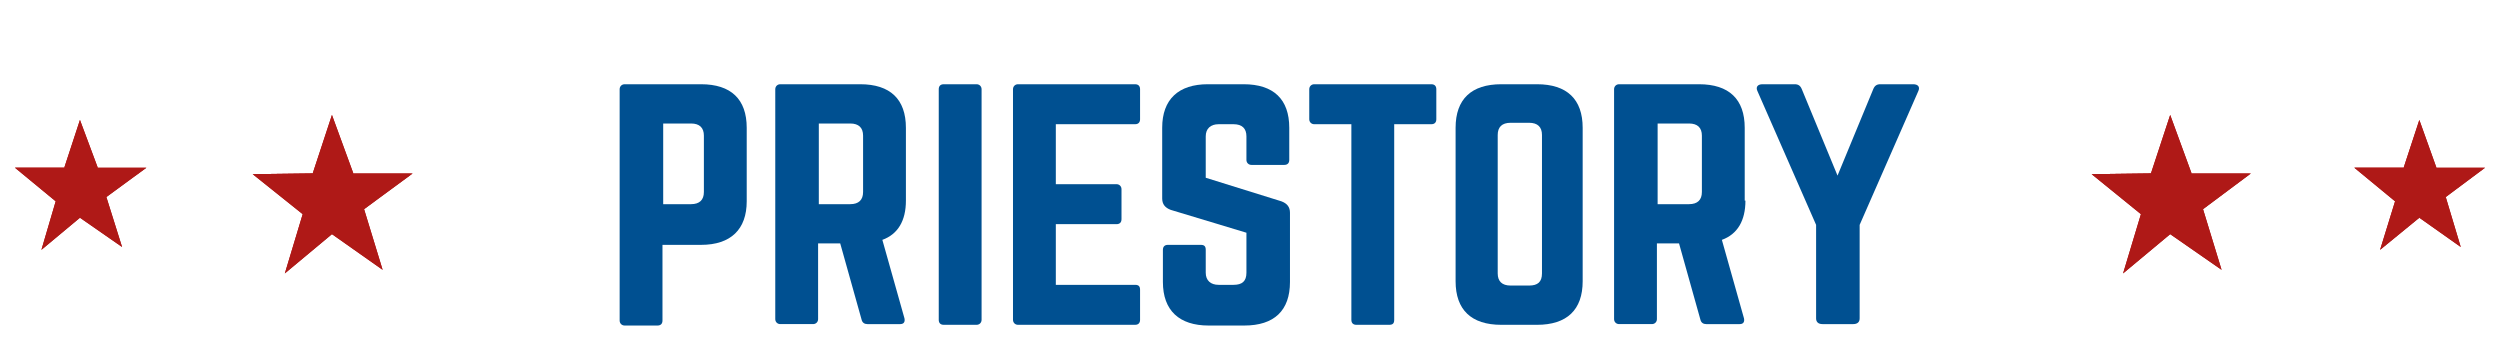
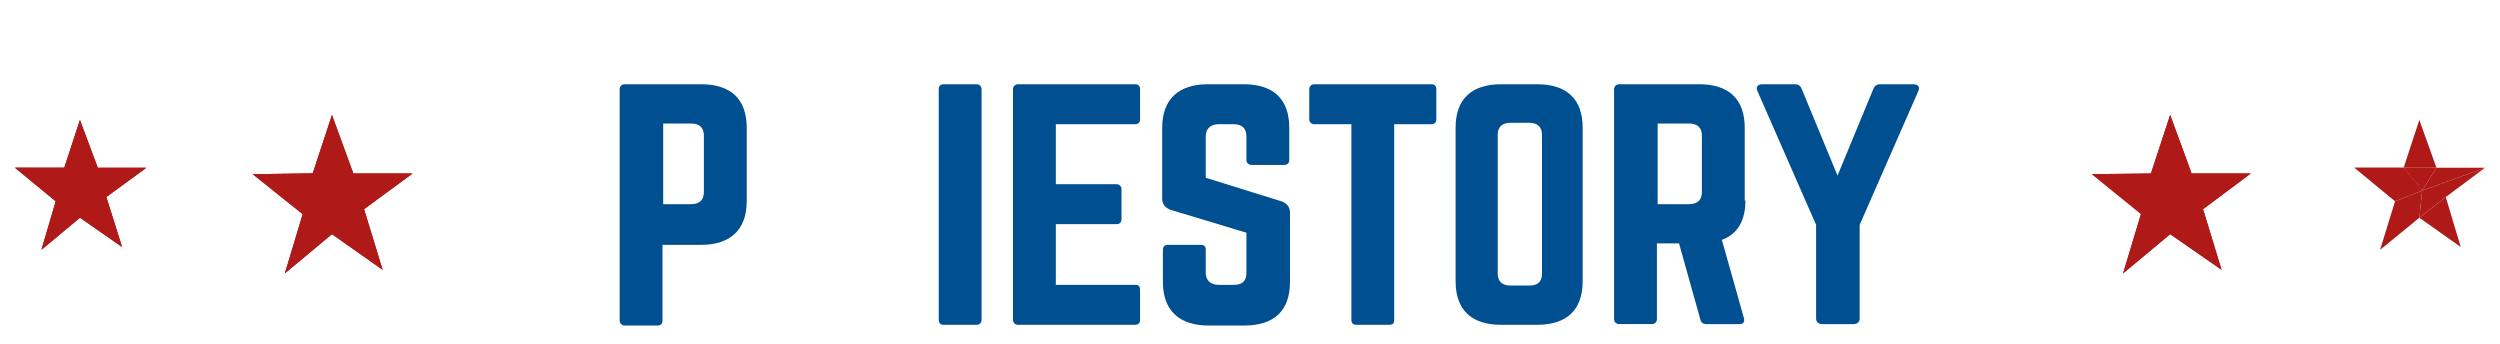
<svg xmlns="http://www.w3.org/2000/svg" version="1.1" id="Layer_1" x="0px" y="0px" viewBox="0 0 350.2 48.2" style="enable-background:new 0 0 350.2 48.2;" xml:space="preserve">
  <style type="text/css">
	.st0{clip-path:url(#SVGID_2_);}
	.st1{fill:#FFFFFF;}
	.st2{fill:none;}
	.st3{fill:#010202;}
	.st4{fill:#085091;}
	.st5{fill:#005091;}
	.st6{fill:#AF1917;}
	.st7{fill:url(#SVGID_3_);}
	.st8{opacity:0.11;fill:url(#SVGID_4_);}
	.st9{fill:url(#SVGID_5_);}
	.st10{fill:url(#SVGID_6_);}
	.st11{fill:#5E5957;}
	.st12{fill:url(#SVGID_7_);}
	.st13{fill:none;stroke:#FFFFFF;stroke-width:0.582;stroke-miterlimit:10;}
	.st14{fill:url(#SVGID_8_);}
	.st15{clip-path:url(#SVGID_10_);}
	.st16{fill:url(#SVGID_11_);}
	.st17{opacity:0.11;fill:url(#SVGID_12_);}
	.st18{fill:url(#SVGID_13_);}
	.st19{fill:url(#SVGID_14_);}
	.st20{fill:none;stroke:#FFFFFF;stroke-width:2.268;stroke-miterlimit:10;}
	.st21{fill:url(#SVGID_15_);}
	.st22{fill:url(#SVGID_16_);}
	.st23{fill:url(#SVGID_17_);}
	.st24{fill:#3F4042;}
	.st25{fill:#D78C5F;}
	.st26{fill:#13110C;}
	.st27{fill:#AEABAA;}
	.st28{fill:#0B5B93;}
	.st29{fill:none;stroke:#FFFFFF;stroke-width:0.683;stroke-linecap:round;stroke-miterlimit:10;}
	.st30{fill:none;stroke:#FFFFFF;stroke-width:0.512;stroke-linecap:round;stroke-linejoin:round;stroke-miterlimit:10;}
	.st31{fill:none;stroke:#FFFFFF;stroke-width:0.888;stroke-linecap:round;stroke-linejoin:round;stroke-miterlimit:10;}
	.st32{fill-rule:evenodd;clip-rule:evenodd;fill:#FFFFFF;}
	
		.st33{fill-rule:evenodd;clip-rule:evenodd;fill:none;stroke:#FFFFFF;stroke-width:0.512;stroke-linecap:round;stroke-linejoin:round;stroke-miterlimit:10;}
	.st34{fill:#54B1E5;}
	.st35{fill:#FFFFFF;stroke:#FFFFFF;stroke-width:0.697;stroke-linecap:round;stroke-linejoin:round;stroke-miterlimit:10;}
	.st36{fill-rule:evenodd;clip-rule:evenodd;fill:#F9F9FA;}
	.st37{fill:none;stroke:#3E3F42;stroke-width:8.198065e-02;stroke-linecap:round;stroke-linejoin:round;stroke-miterlimit:10;}
	.st38{fill-rule:evenodd;clip-rule:evenodd;fill:#3E3F42;}
	.st39{fill:none;stroke:#3E3F42;stroke-width:0.697;stroke-linecap:round;stroke-linejoin:round;stroke-miterlimit:10;}
	.st40{fill-rule:evenodd;clip-rule:evenodd;fill:#545454;stroke:#5B5856;stroke-width:0.683;stroke-miterlimit:10;}
	.st41{fill:none;stroke:#3E3F42;stroke-width:4.099033e-02;stroke-linecap:round;stroke-linejoin:round;stroke-miterlimit:10;}
	.st42{fill:none;stroke:#3E3F42;stroke-width:0.369;stroke-linecap:round;stroke-linejoin:round;stroke-miterlimit:10;}
	.st43{fill:none;stroke:#545454;stroke-width:0.697;stroke-linecap:round;stroke-linejoin:round;stroke-miterlimit:10;}
	.st44{fill:none;stroke:#5B5856;stroke-width:0.697;stroke-linecap:round;stroke-linejoin:round;stroke-miterlimit:10;}
	.st45{fill:none;stroke:#808080;stroke-width:8.198065e-02;stroke-linecap:round;stroke-linejoin:round;stroke-miterlimit:10;}
	.st46{fill:none;stroke:#6684C2;stroke-width:0.234;stroke-linecap:round;stroke-linejoin:round;}
	.st47{fill:#6684C2;}
	.st48{fill:none;stroke:#3E3F42;stroke-width:8.198065e-02;stroke-linecap:round;stroke-linejoin:bevel;stroke-miterlimit:10;}
	.st49{fill:#F9F9FA;stroke:#F9F9FA;stroke-width:0.683;stroke-miterlimit:10;}
	.st50{fill:none;stroke:#3E3F42;stroke-width:0.492;stroke-linecap:round;stroke-linejoin:round;stroke-miterlimit:10;}
	.st51{fill:none;stroke:#545454;stroke-width:8.198065e-02;stroke-linecap:round;stroke-linejoin:round;stroke-miterlimit:10;}
	.st52{fill:#F9F9FA;}
	.st53{fill:none;stroke:#545454;stroke-width:8.198065e-02;stroke-linecap:round;stroke-linejoin:bevel;stroke-miterlimit:10;}
	.st54{fill:none;stroke:#6684C2;stroke-width:0.342;stroke-linecap:round;stroke-linejoin:round;}
	
		.st55{fill-rule:evenodd;clip-rule:evenodd;fill:#FFFFFF;stroke:#3E3F42;stroke-width:8.198065e-02;stroke-linecap:round;stroke-linejoin:round;stroke-miterlimit:10;}
	
		.st56{fill-rule:evenodd;clip-rule:evenodd;fill:#3E3F42;stroke:#3E3F42;stroke-width:0.697;stroke-linecap:round;stroke-linejoin:round;stroke-miterlimit:10;}
	.st57{fill:none;stroke:#0B5B93;stroke-width:0.683;stroke-linecap:round;stroke-miterlimit:10;}
	.st58{fill-rule:evenodd;clip-rule:evenodd;fill:#C1B4AB;}
	.st59{opacity:0.83;}
	.st60{fill:#FFFFFF;stroke:#3E3F42;stroke-width:0.697;stroke-linecap:round;stroke-linejoin:round;stroke-miterlimit:10;}
	.st61{fill:#FFFFFF;stroke:#3E3F42;stroke-width:8.198065e-02;stroke-linecap:round;stroke-linejoin:bevel;stroke-miterlimit:10;}
	.st62{fill:#FFFFFF;stroke:#3E3F42;stroke-width:8.198065e-02;stroke-linecap:round;stroke-linejoin:round;stroke-miterlimit:10;}
	.st63{fill:#DBDBDB;}
	.st64{fill:#3B3735;}
	.st65{fill:none;stroke:#FFFFFF;stroke-width:2.237;stroke-miterlimit:10;}
	.st66{fill:none;stroke:#FFFFFF;stroke-width:2;stroke-linecap:round;stroke-linejoin:round;stroke-miterlimit:10;}
	.st67{fill:url(#SVGID_18_);}
	.st68{clip-path:url(#SVGID_22_);}
	.st69{fill:url(#SVGID_23_);}
	.st70{opacity:0.11;fill:url(#SVGID_24_);}
	.st71{fill:url(#SVGID_25_);}
	.st72{fill:url(#SVGID_26_);}
	.st73{fill:url(#SVGID_27_);}
	.st74{fill:url(#SVGID_28_);}
	.st75{fill:url(#SVGID_29_);}
	.st76{fill:url(#SVGID_32_);}
	.st77{opacity:0.11;fill:url(#SVGID_33_);}
	.st78{fill:url(#SVGID_34_);}
	.st79{fill:url(#SVGID_35_);}
	.st80{fill:url(#SVGID_36_);}
	.st81{fill:url(#SVGID_37_);}
	.st82{fill:url(#SVGID_38_);}
	.st83{opacity:0.4;}
	.st84{fill:url(#SVGID_41_);}
</style>
  <g>
    <g>
      <g>
        <path class="st5" d="M86.8,12.5c0-0.4,0.3-0.7,0.7-0.7h10.7c4.2,0,6.4,2.1,6.4,6.1v10.3c0,3.9-2.2,6.1-6.4,6.1h-5.4v10.6     c0,0.4-0.2,0.7-0.7,0.7h-4.6c-0.4,0-0.7-0.3-0.7-0.7V12.5z M96.8,28.6c1.2,0,1.8-0.6,1.8-1.7v-7.9c0-1.1-0.6-1.7-1.8-1.7h-3.9     v11.3H96.8z" />
-         <path class="st5" d="M126.9,28.1c0,2.8-1.1,4.7-3.3,5.5l3.1,11c0.1,0.5-0.1,0.8-0.6,0.8h-4.6c-0.4,0-0.7-0.2-0.8-0.6l-3-10.7     h-3.1v10.6c0,0.4-0.3,0.7-0.7,0.7h-4.6c-0.4,0-0.7-0.3-0.7-0.7V12.5c0-0.4,0.3-0.7,0.7-0.7h11.2c4.2,0,6.4,2.1,6.4,6.1V28.1z      M119.1,28.6c1.2,0,1.8-0.6,1.8-1.7v-7.9c0-1.1-0.6-1.7-1.8-1.7h-4.4v11.3H119.1z" />
        <path class="st5" d="M136.8,11.8c0.4,0,0.7,0.3,0.7,0.7v32.3c0,0.4-0.3,0.7-0.7,0.7h-4.6c-0.5,0-0.7-0.3-0.7-0.7V12.5     c0-0.4,0.2-0.7,0.7-0.7H136.8z" />
        <path class="st5" d="M159.7,16.7c0,0.4-0.2,0.7-0.7,0.7h-11.1v8.4h8.5c0.4,0,0.7,0.3,0.7,0.7v4.2c0,0.5-0.3,0.7-0.7,0.7h-8.5v8.5     H159c0.5,0,0.7,0.2,0.7,0.7v4.2c0,0.4-0.2,0.7-0.7,0.7h-16.4c-0.4,0-0.7-0.3-0.7-0.7V12.5c0-0.4,0.3-0.7,0.7-0.7H159     c0.5,0,0.7,0.3,0.7,0.7V16.7z" />
        <path class="st5" d="M174.2,11.8c4.2,0,6.4,2.1,6.4,6.1v4.5c0,0.4-0.2,0.7-0.7,0.7h-4.6c-0.4,0-0.7-0.3-0.7-0.7v-3.3     c0-1.1-0.6-1.7-1.8-1.7h-2.1c-1.1,0-1.8,0.6-1.8,1.7v5.8l10.6,3.3c0.8,0.3,1.2,0.8,1.2,1.6v9.7c0,4-2.2,6.1-6.4,6.1h-5     c-4.1,0-6.4-2.1-6.4-6.1V35c0-0.5,0.3-0.7,0.7-0.7h4.6c0.5,0,0.7,0.2,0.7,0.7v3.2c0,1.1,0.7,1.7,1.8,1.7h2.1     c1.2,0,1.8-0.5,1.8-1.7v-5.6L164,29.4c-0.8-0.3-1.2-0.8-1.2-1.6v-9.9c0-4,2.3-6.1,6.4-6.1H174.2z" />
        <path class="st5" d="M200.5,11.8c0.5,0,0.7,0.3,0.7,0.7v4.2c0,0.4-0.2,0.7-0.7,0.7h-5.2v27.4c0,0.5-0.2,0.7-0.7,0.7h-4.6     c-0.4,0-0.7-0.2-0.7-0.7V17.4h-5.2c-0.4,0-0.7-0.3-0.7-0.7v-4.2c0-0.4,0.3-0.7,0.7-0.7H200.5z" />
        <path class="st5" d="M203.9,17.9c0-4,2.2-6.1,6.4-6.1h5c4.2,0,6.4,2.1,6.4,6.1v21.5c0,4-2.2,6.1-6.4,6.1h-5     c-4.2,0-6.4-2.1-6.4-6.1V17.9z M214.2,40c1.2,0,1.8-0.5,1.8-1.7V18.9c0-1.1-0.6-1.7-1.8-1.7h-2.6c-1.2,0-1.8,0.6-1.8,1.7v19.4     c0,1.1,0.6,1.7,1.8,1.7H214.2z" />
        <path class="st5" d="M244.5,28.1c0,2.8-1.1,4.7-3.3,5.5l3.1,11c0.1,0.5-0.1,0.8-0.6,0.8H239c-0.4,0-0.7-0.2-0.8-0.6l-3-10.7h-3.1     v10.6c0,0.4-0.3,0.7-0.7,0.7h-4.6c-0.4,0-0.7-0.3-0.7-0.7V12.5c0-0.4,0.3-0.7,0.7-0.7h11.2c4.2,0,6.4,2.1,6.4,6.1V28.1z      M236.6,28.6c1.2,0,1.8-0.6,1.8-1.7v-7.9c0-1.1-0.6-1.7-1.8-1.7h-4.4v11.3H236.6z" />
        <path class="st5" d="M268,11.8c0.7,0,1,0.4,0.7,1l-8.2,18.7v13.1c0,0.5-0.3,0.8-0.9,0.8h-4.3c-0.6,0-0.9-0.3-0.9-0.8V31.5     l-8.2-18.7c-0.3-0.6,0-1,0.7-1h4.5c0.5,0,0.8,0.2,1,0.7l5,12.1l5-12.1c0.2-0.5,0.5-0.7,1-0.7H268z" />
      </g>
    </g>
    <g>
      <polygon class="st6" points="35.4,24.4 43.8,24.3 46.5,16.1 49.5,24.3 57.8,24.3 51,29.3 53.6,37.8 46.5,32.8 39.9,38.3 42.4,30       " />
      <polygon class="st6" points="47,28.2 49.5,24.3 57.8,24.3   " />
      <polygon class="st6" points="47,28.2 46.5,32.8 51,29.3 57.8,24.3   " />
      <polygon class="st6" points="46.5,32.8 51,29.3 53.6,37.8   " />
      <polygon class="st6" points="47,28.2 42.4,30 39.9,38.3 46.5,32.8   " />
      <polygon class="st6" points="43.8,24.3 47,28.2 49.5,24.3   " />
      <polygon class="st6" points="49.5,24.3 46.5,16.1 43.8,24.3   " />
      <polygon class="st6" points="35.4,24.4 42.4,30 47,28.2 43.8,24.3   " />
      <polygon class="st6" points="35.4,24.4 47,28.2 43.8,24.3   " />
    </g>
    <g>
      <polygon class="st6" points="2.1,23.5 9,23.5 11.2,16.8 13.7,23.5 20.5,23.5 14.9,27.6 17.1,34.6 11.2,30.5 5.8,35 7.8,28.2   " />
      <polygon class="st6" points="11.6,26.7 13.7,23.5 20.5,23.5   " />
      <polygon class="st6" points="11.6,26.7 11.2,30.5 14.9,27.6 20.5,23.5   " />
      <polygon class="st6" points="11.2,30.5 14.9,27.6 17.1,34.6   " />
      <polygon class="st6" points="11.6,26.7 7.8,28.2 5.8,35 11.2,30.5   " />
      <polygon class="st6" points="9,23.5 11.6,26.7 13.7,23.5   " />
      <polygon class="st6" points="13.7,23.5 11.2,16.8 9,23.5   " />
      <polygon class="st6" points="2.1,23.5 7.8,28.2 11.6,26.7 9,23.5   " />
      <polygon class="st6" points="2.1,23.5 11.6,26.7 9,23.5   " />
    </g>
    <g>
      <g>
        <polygon class="st6" points="293,24.4 301.3,24.3 304,16.1 307,24.3 315.3,24.3 308.6,29.3 311.2,37.8 304,32.8 297.4,38.3      299.9,30    " />
        <polygon class="st6" points="304.5,28.2 307,24.3 315.3,24.3    " />
        <polygon class="st6" points="304.5,28.2 304,32.8 308.6,29.3 315.3,24.3    " />
        <polygon class="st6" points="304,32.8 308.6,29.3 311.2,37.8    " />
        <polygon class="st6" points="304.5,28.2 299.9,30 297.4,38.3 304,32.8    " />
-         <polygon class="st6" points="301.3,24.3 304.5,28.2 307,24.3    " />
        <polygon class="st6" points="307,24.3 304,16.1 301.3,24.3    " />
-         <polygon class="st6" points="293,24.4 299.9,30 304.5,28.2 301.3,24.3    " />
        <polygon class="st6" points="293,24.4 304.5,28.2 301.3,24.3    " />
      </g>
      <g>
-         <polygon class="st6" points="329.8,23.5 336.7,23.5 338.9,16.8 341.3,23.5 348.1,23.5 342.6,27.6 344.7,34.6 338.9,30.5      333.4,35 335.5,28.2    " />
        <polygon class="st6" points="339.3,26.7 341.3,23.5 348.1,23.5    " />
        <polygon class="st6" points="339.3,26.7 338.9,30.5 342.6,27.6 348.1,23.5    " />
        <polygon class="st6" points="338.9,30.5 342.6,27.6 344.7,34.6    " />
        <polygon class="st6" points="339.3,26.7 335.5,28.2 333.4,35 338.9,30.5    " />
        <polygon class="st6" points="336.7,23.5 339.3,26.7 341.3,23.5    " />
        <polygon class="st6" points="341.3,23.5 338.9,16.8 336.7,23.5    " />
        <polygon class="st6" points="329.8,23.5 335.5,28.2 339.3,26.7 336.7,23.5    " />
        <polygon class="st6" points="329.8,23.5 339.3,26.7 336.7,23.5    " />
      </g>
    </g>
  </g>
</svg>